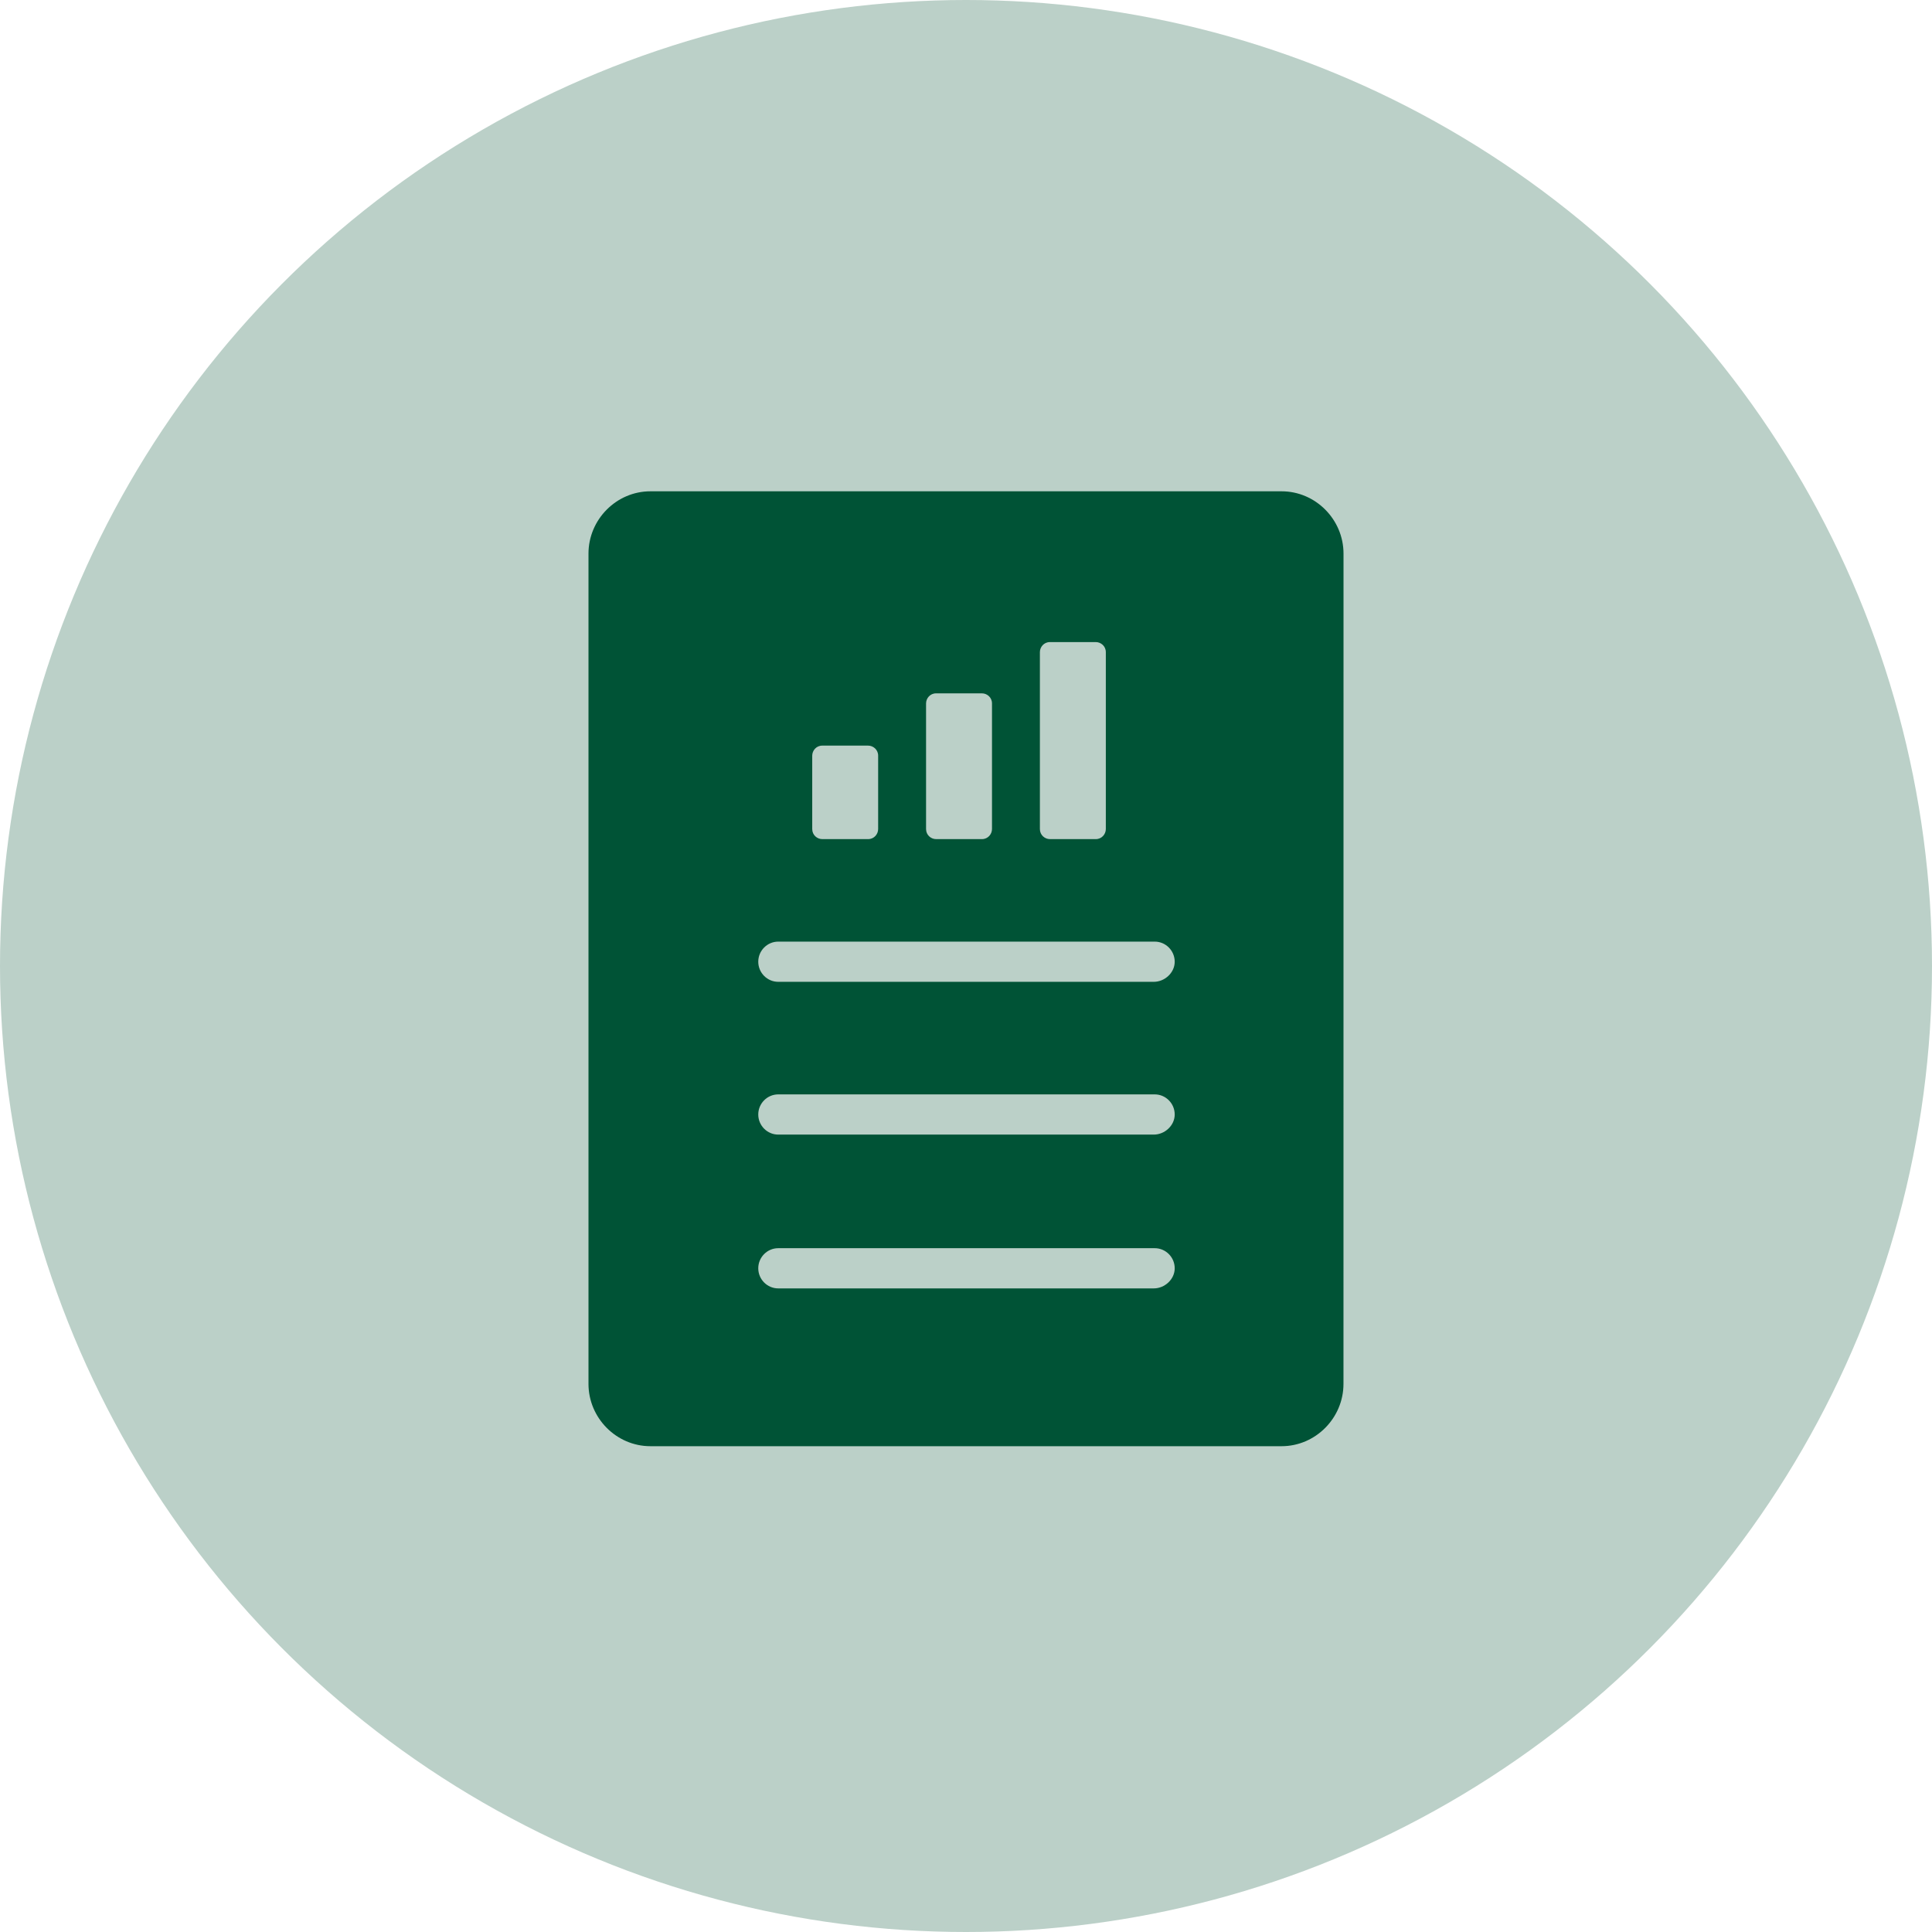
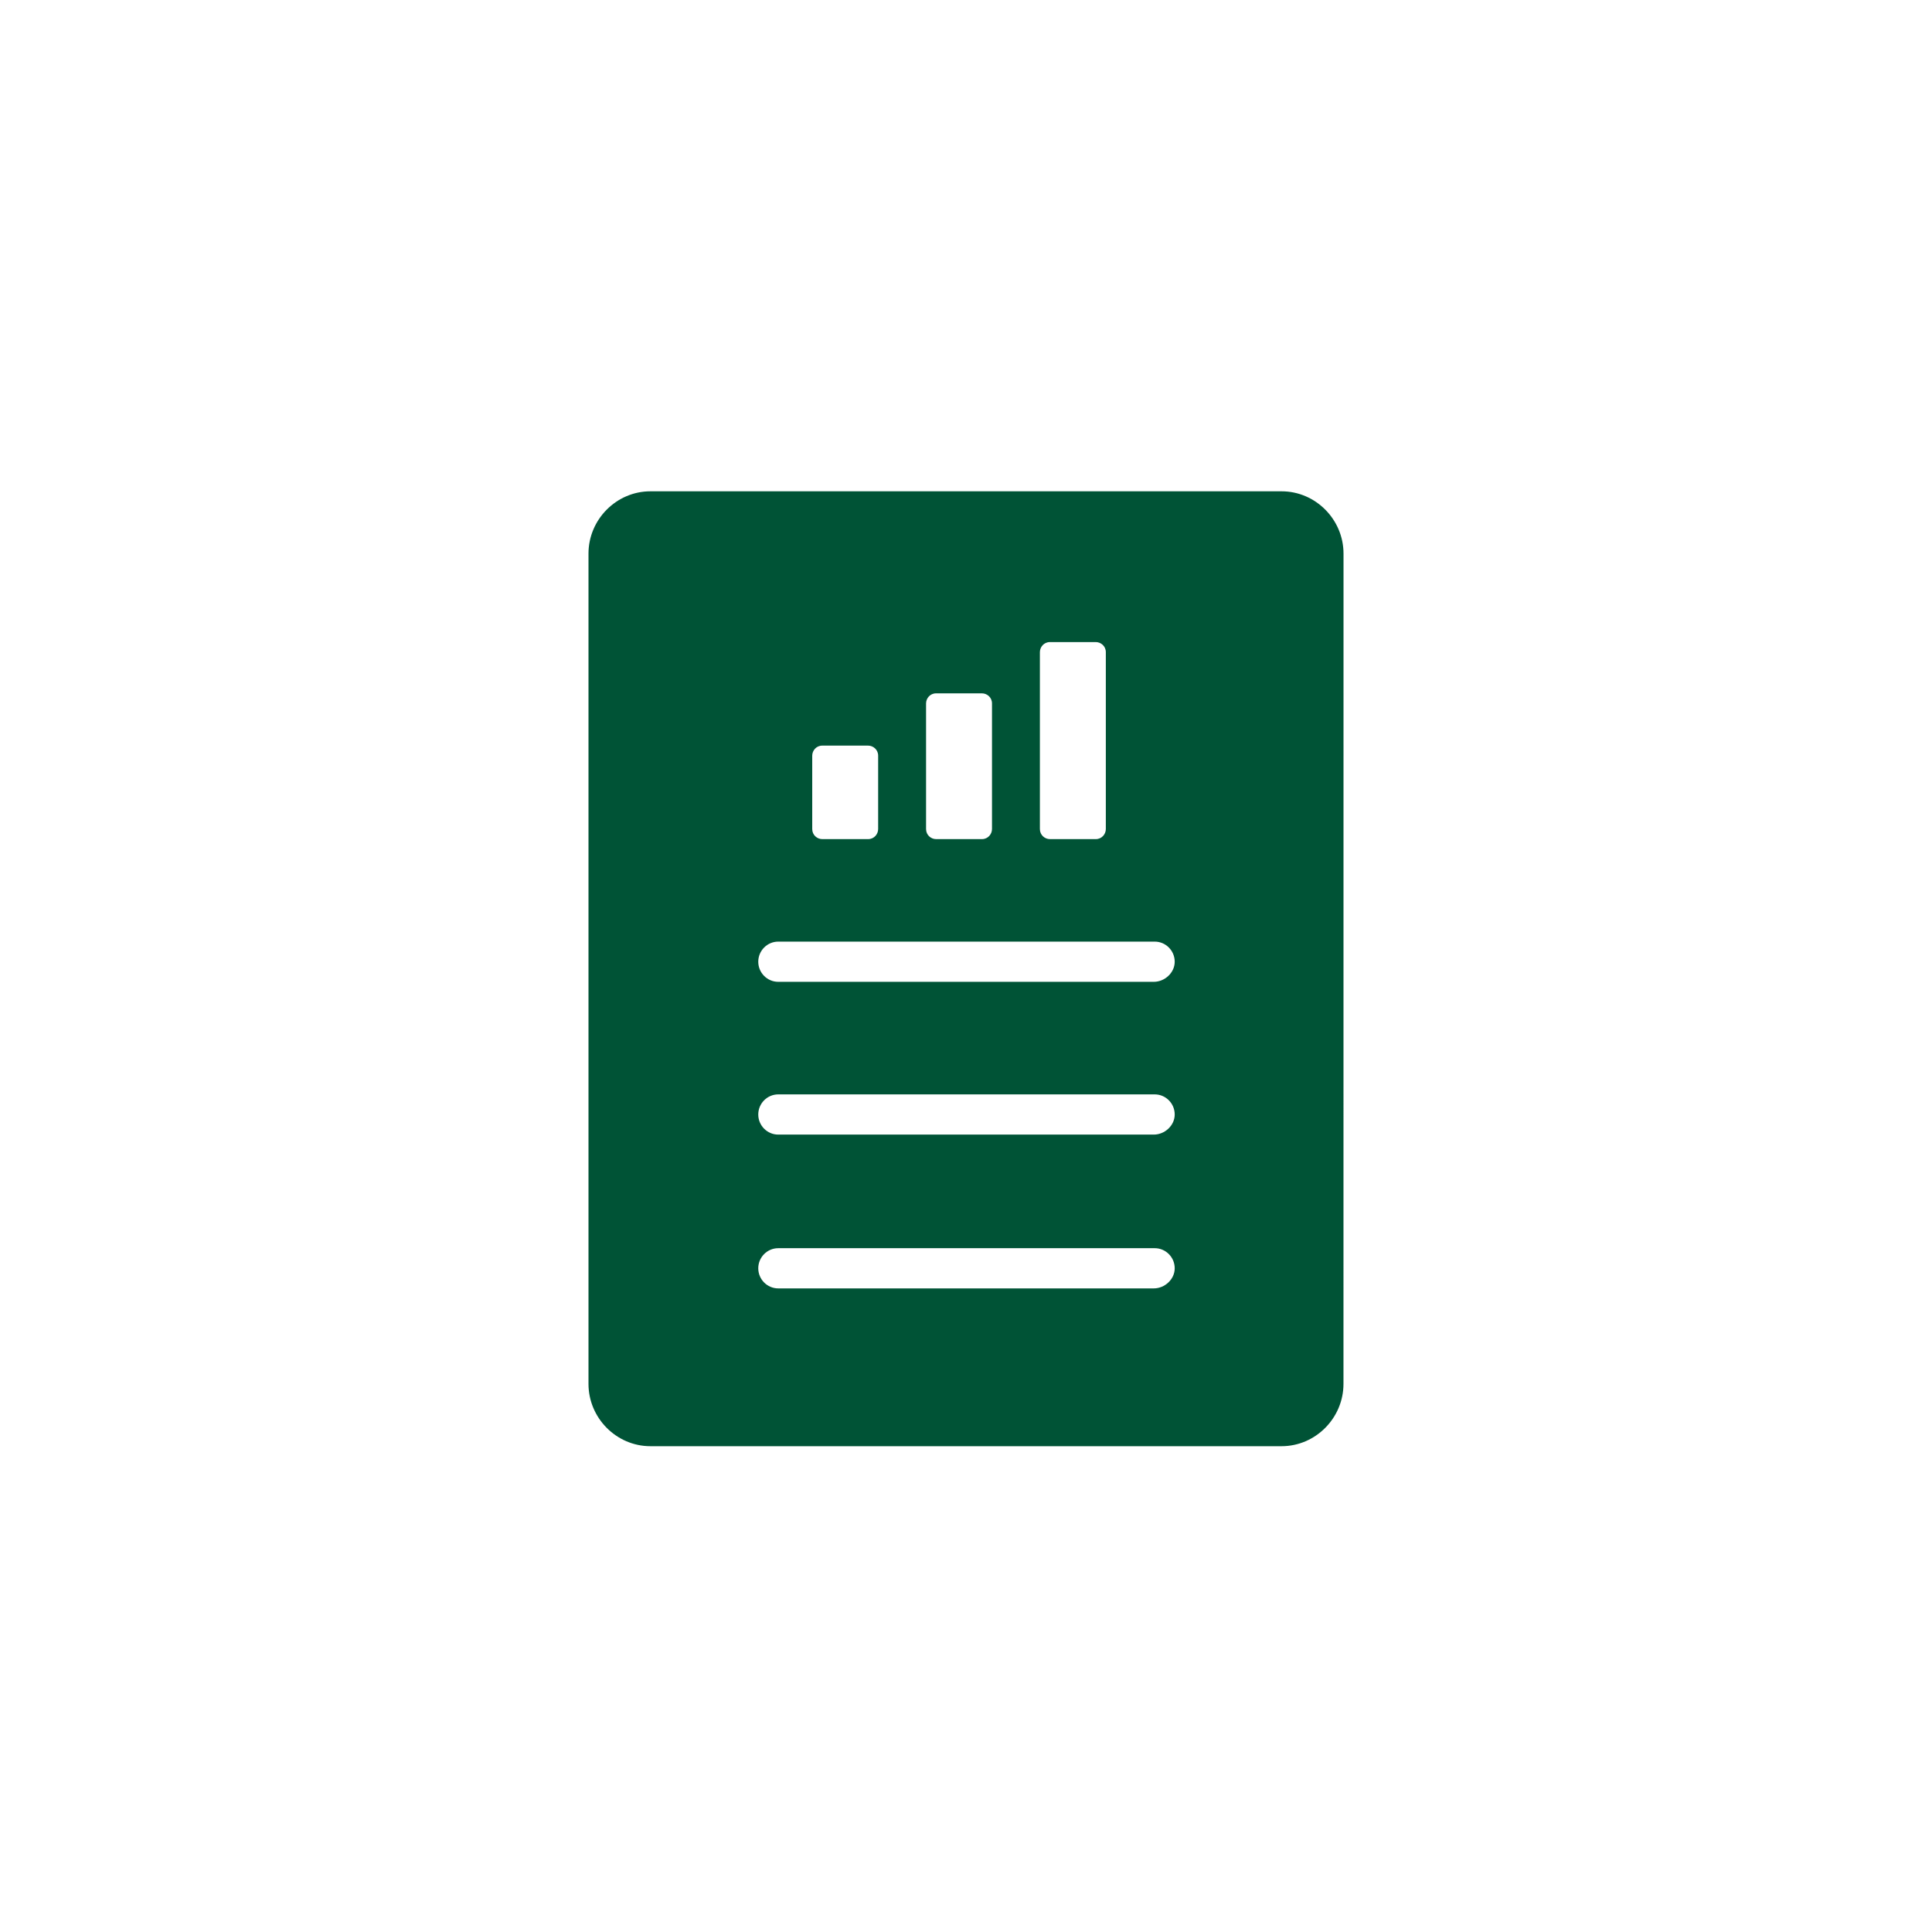
<svg xmlns="http://www.w3.org/2000/svg" width="174" height="174" viewBox="0 0 174 174" fill="none">
-   <circle cx="87" cy="87" r="87" fill="#BBD0C8" />
  <path d="M115.424 44.248H58.576C55.519 44.248 53 46.783 53 49.86V124.636C53 127.713 55.519 130.248 58.576 130.248H115.421C118.477 130.248 120.996 127.713 120.996 124.636L121 49.86C121 46.783 118.481 44.248 115.424 44.248H115.424ZM93.655 58.732C93.655 58.28 94.013 57.827 94.554 57.827H98.693C99.143 57.827 99.593 58.188 99.593 58.732V74.667C99.593 75.119 99.234 75.572 98.693 75.572H94.554C94.104 75.572 93.655 75.211 93.655 74.667V58.732ZM83.403 63.35C83.403 62.898 83.761 62.445 84.302 62.445H88.441C88.891 62.445 89.341 62.806 89.341 63.35V74.666C89.341 75.119 88.982 75.572 88.441 75.572H84.302C83.852 75.572 83.403 75.211 83.403 74.666V63.35ZM73.151 68.057C73.151 67.605 73.509 67.152 74.05 67.152H78.189C78.639 67.152 79.088 67.513 79.088 68.057V74.666C79.088 75.119 78.73 75.572 78.189 75.572H74.05C73.6 75.572 73.151 75.211 73.151 74.666V68.057ZM103.911 116.036H70.09C69.099 116.036 68.291 115.223 68.291 114.225C68.291 113.228 69.099 112.415 70.09 112.415H103.998C104.989 112.415 105.797 113.228 105.797 114.225C105.797 115.219 104.898 116.036 103.911 116.036H103.911ZM103.911 102.184H70.09C69.099 102.184 68.291 101.371 68.291 100.374C68.291 99.377 69.099 98.563 70.09 98.563H103.998C104.989 98.563 105.797 99.377 105.797 100.374C105.797 101.371 104.898 102.184 103.911 102.184H103.911ZM103.911 88.425H70.09C69.099 88.425 68.291 87.612 68.291 86.615C68.291 85.618 69.099 84.804 70.09 84.804H103.998C104.989 84.804 105.797 85.618 105.797 86.615C105.797 87.609 104.898 88.425 103.911 88.425H103.911Z" fill="#005336" />
</svg>